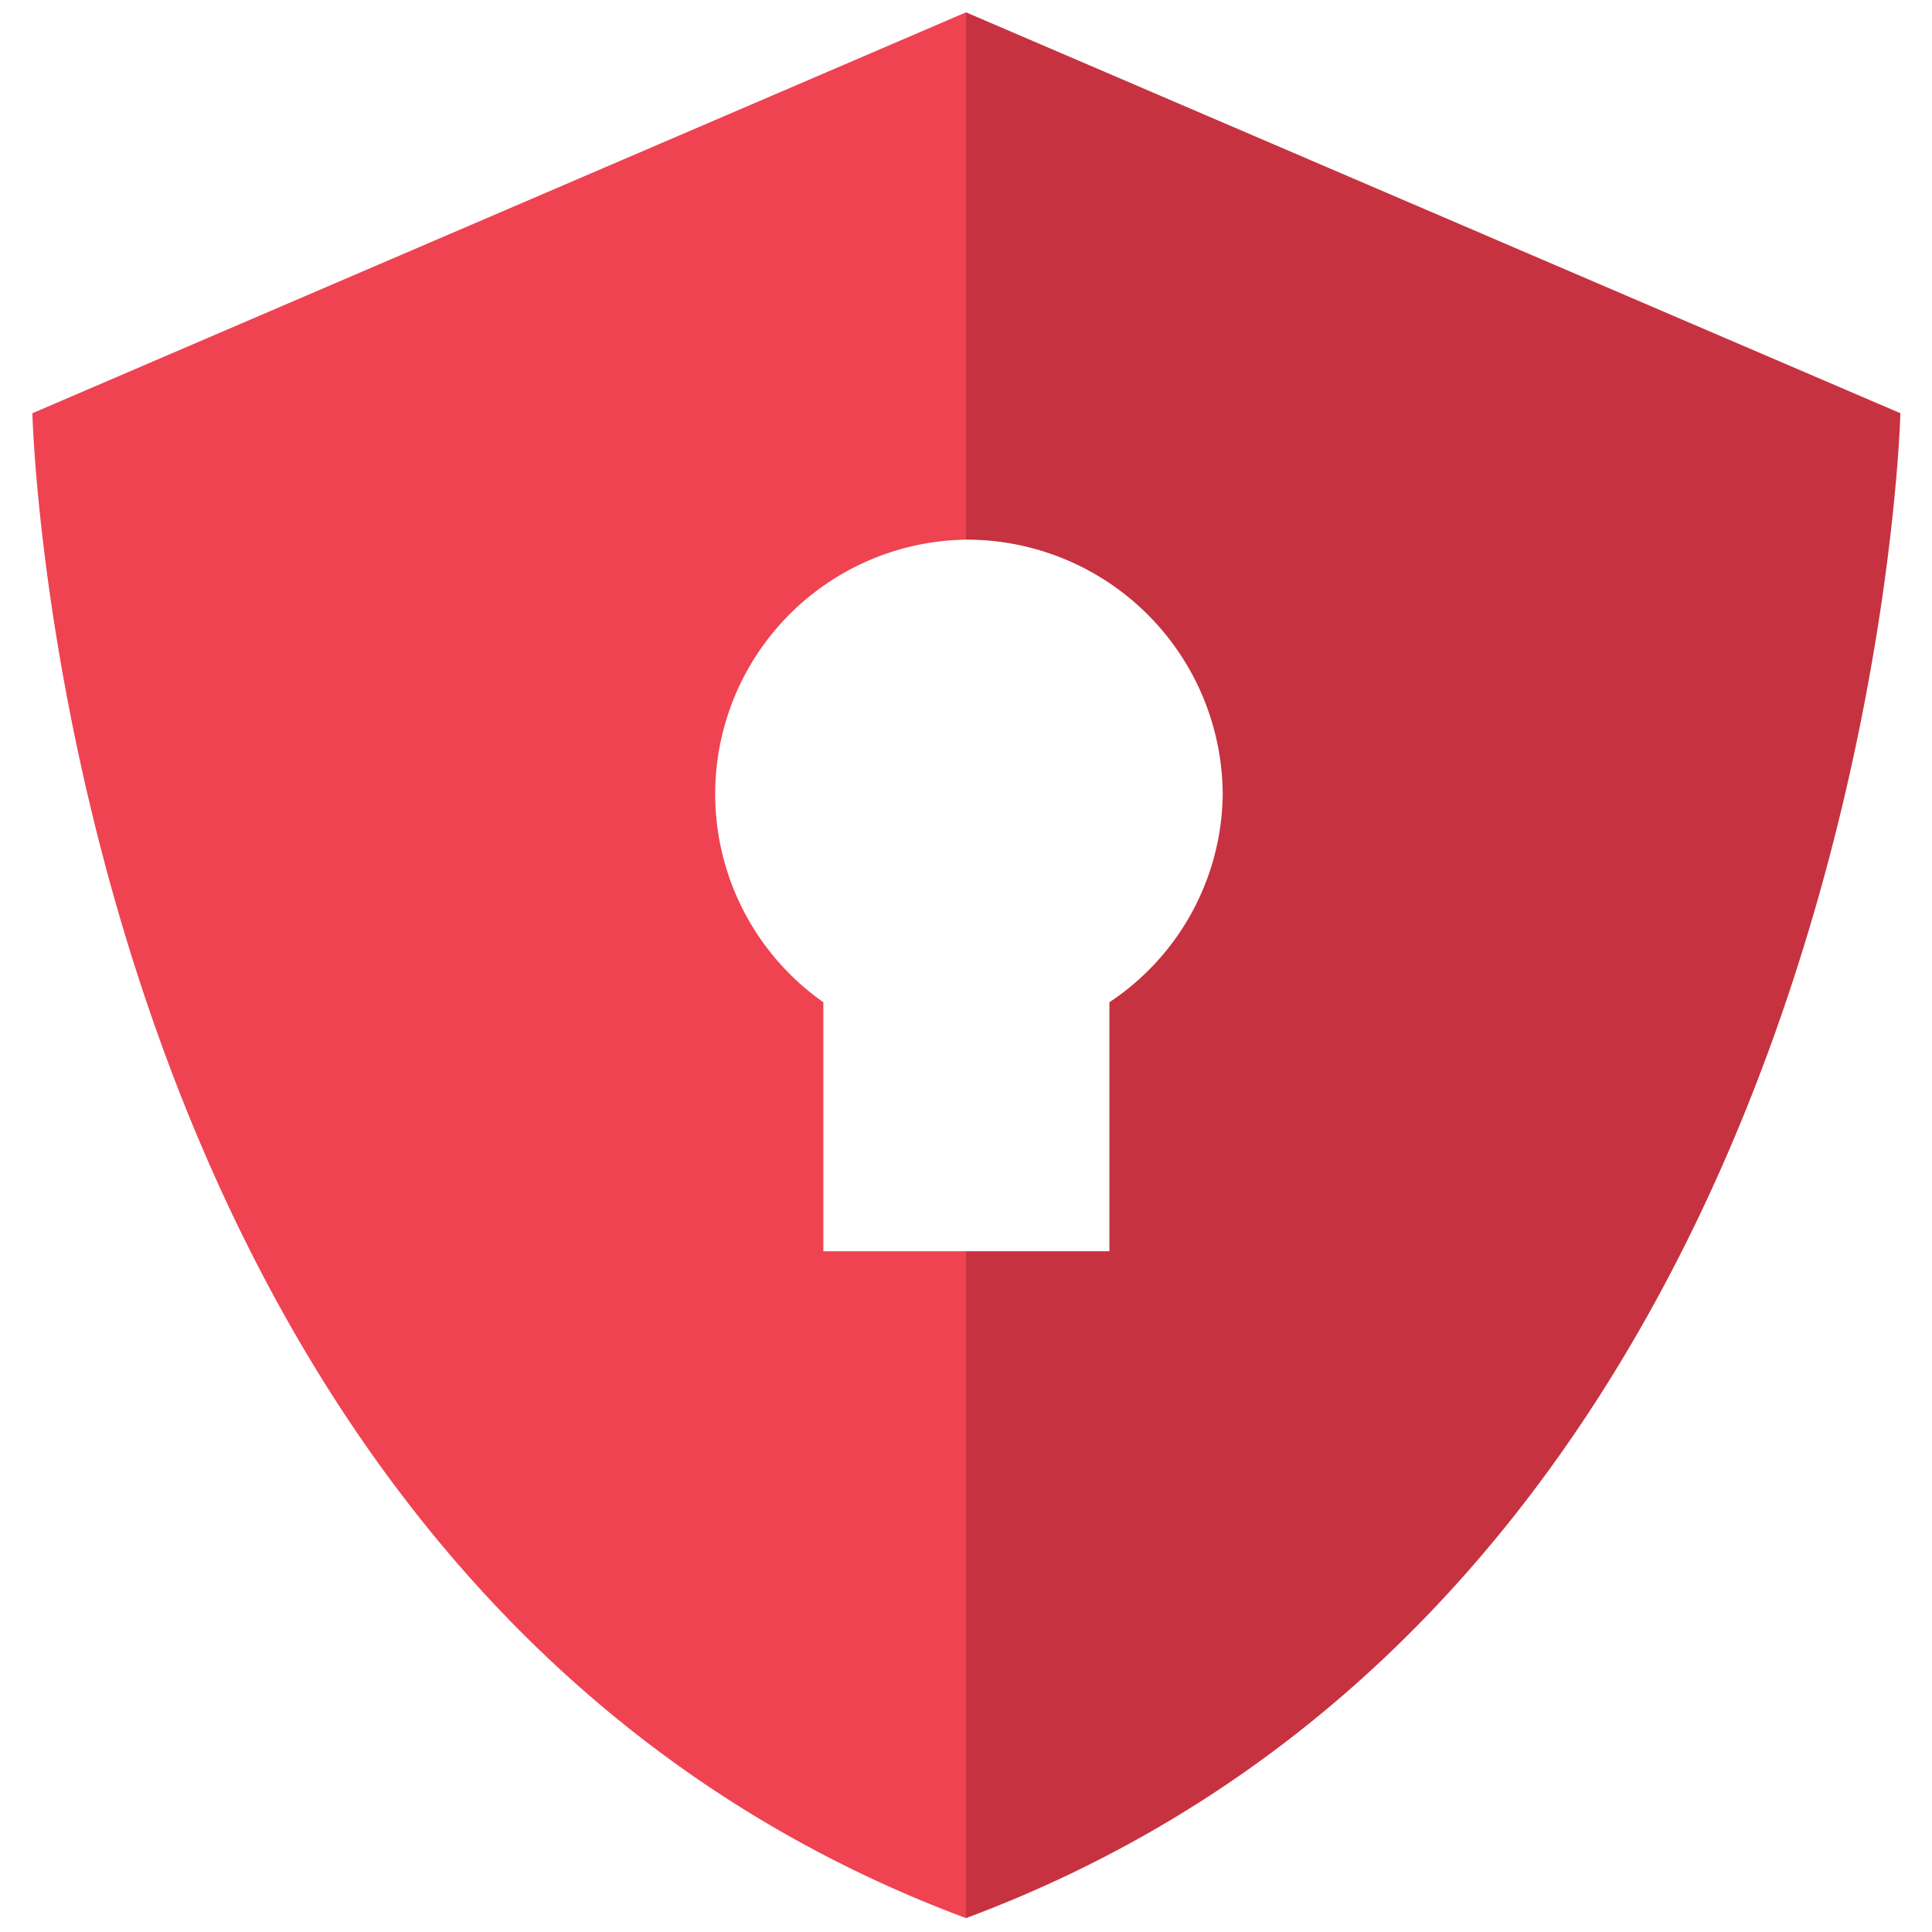
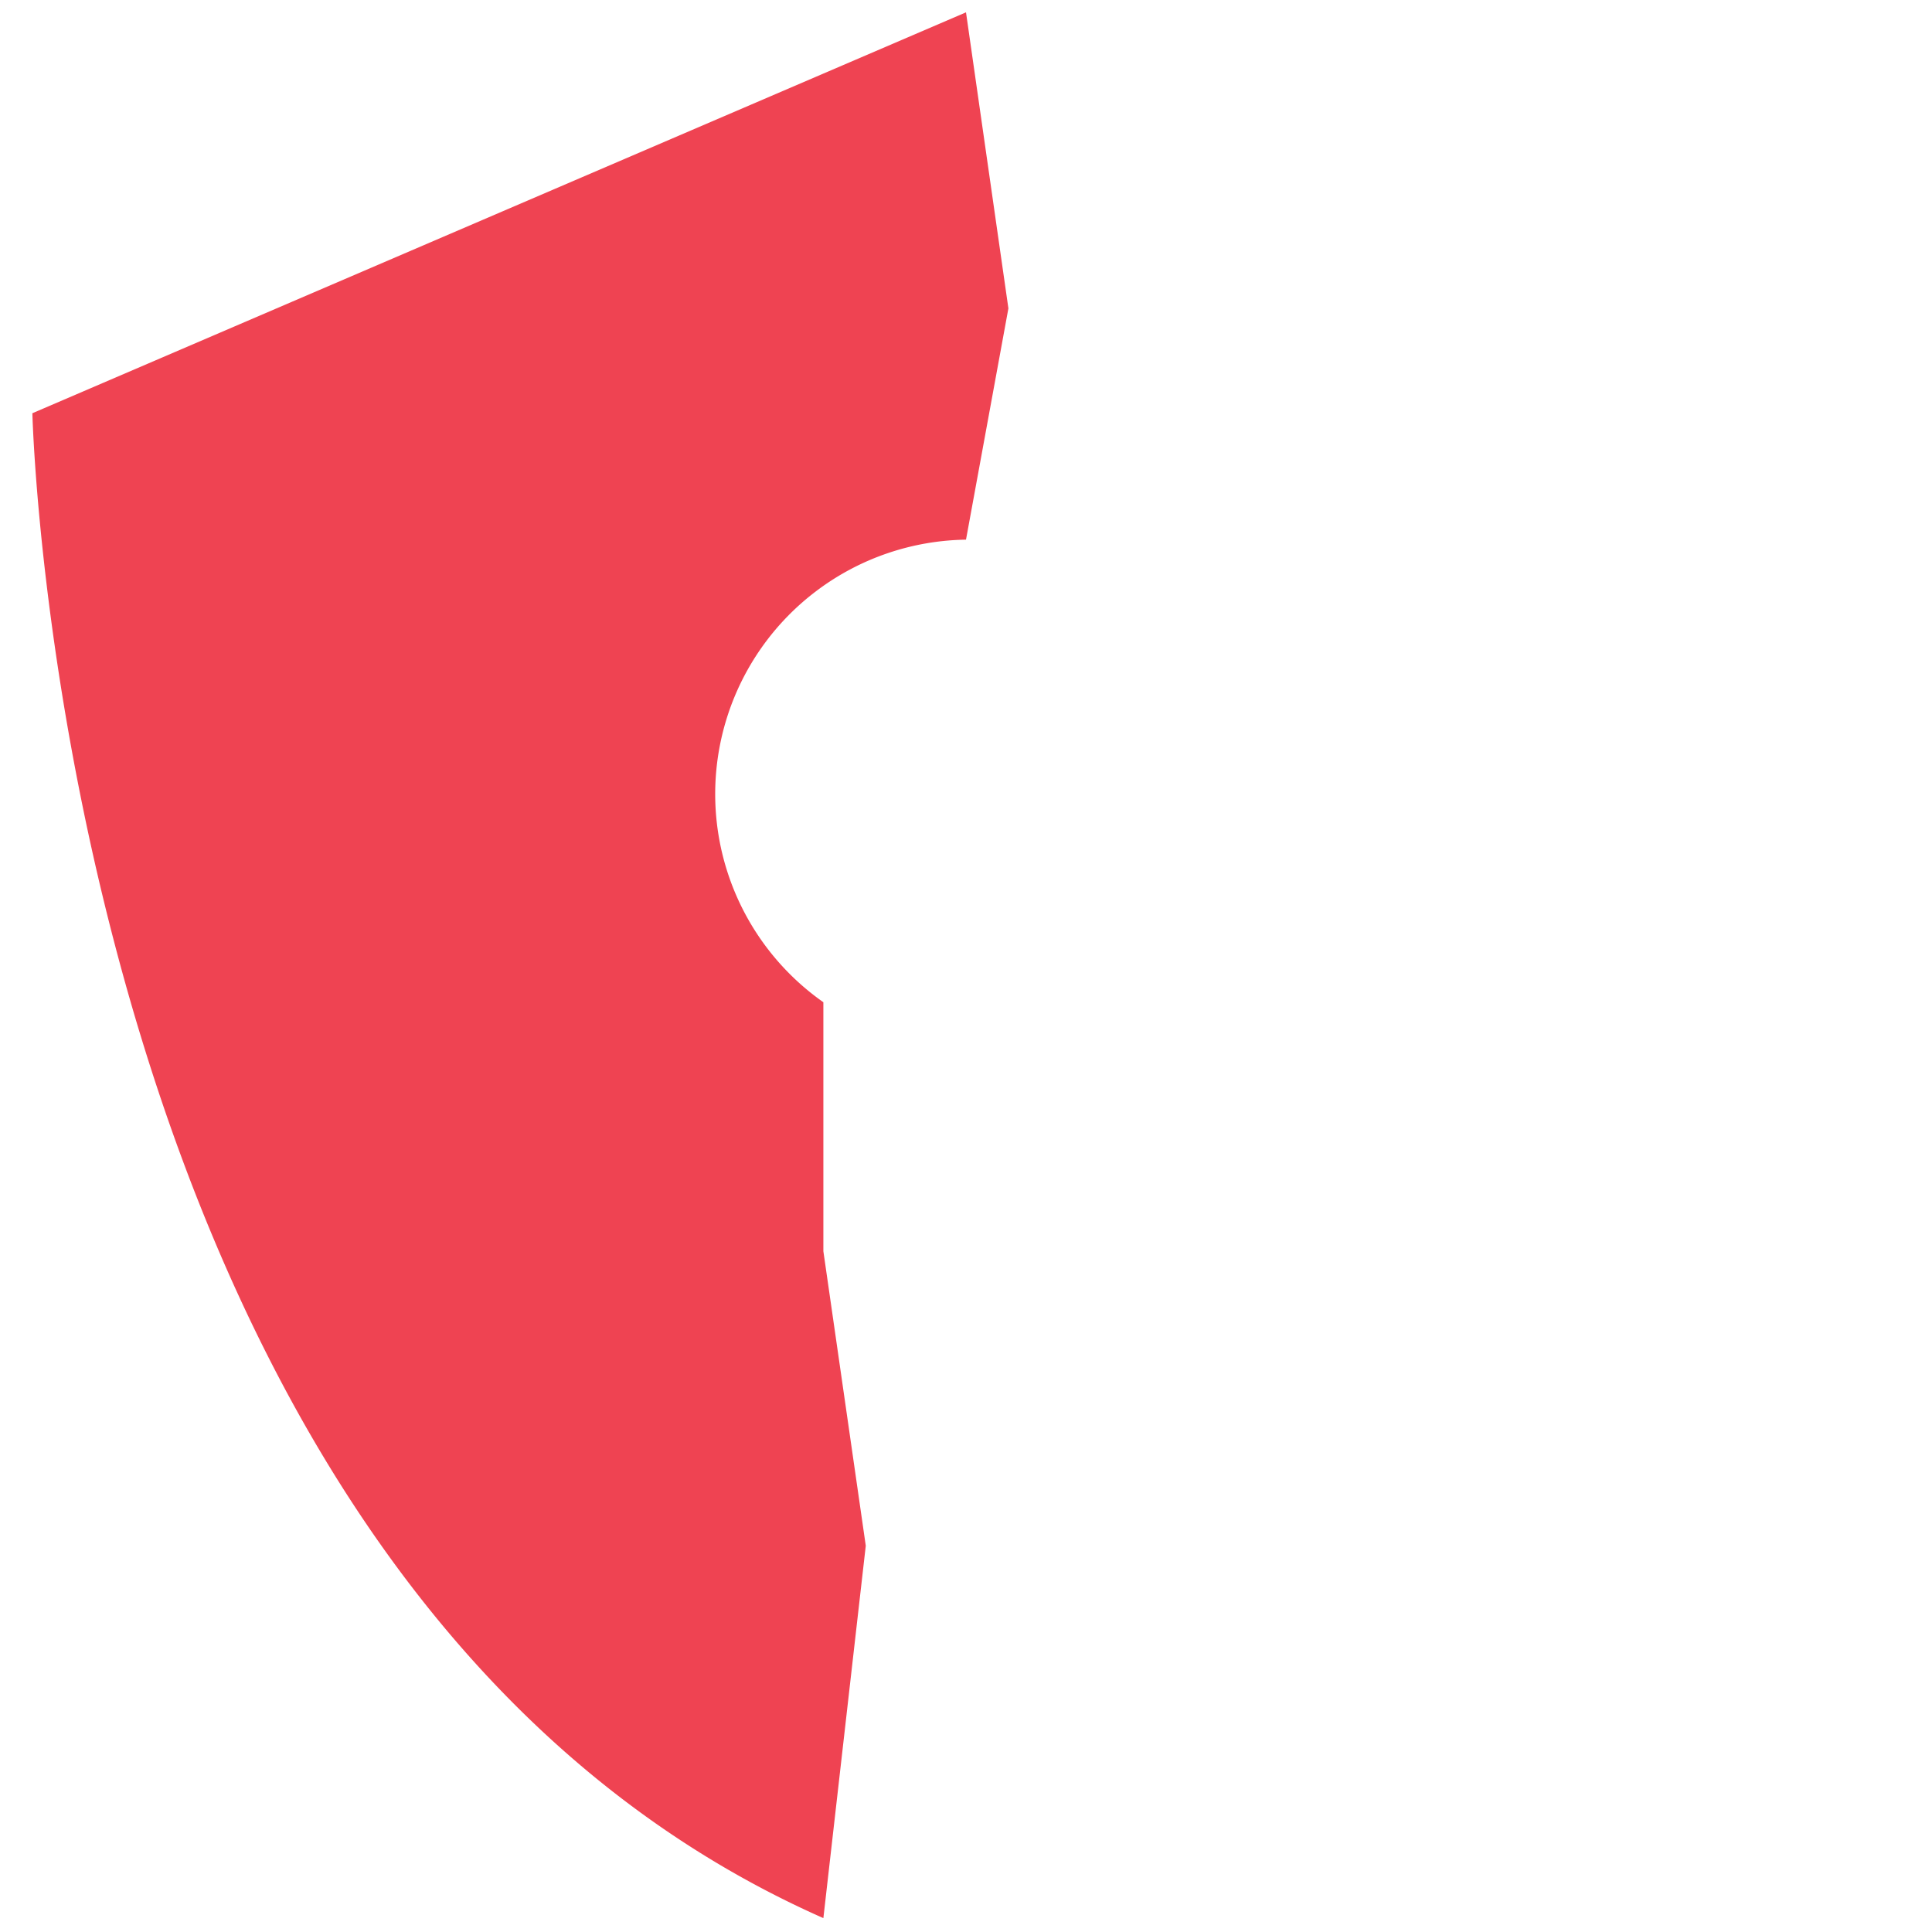
<svg xmlns="http://www.w3.org/2000/svg" id="Capa_1" data-name="Capa 1" viewBox="0 0 25.06 25.06">
  <g id="Home">
    <g id="Header">
      <g id="Logo">
        <g id="Shield">
-           <path id="Left" d="M12.53.16,13.08,4,12.53,7a3.3,3.3,0,0,0-1.85,6v3.23h1.85l.55,3.82-.55,4.83C.78,20.5.42,5.36.42,5.36Z" style="fill:#ef4352;fill-rule:evenodd;isolation:isolate" />
-           <path id="Right" d="M12.53.16V7a3.32,3.32,0,0,1,3.33,3.31A3.28,3.28,0,0,1,14.39,13v3.23H12.53v8.65C24.28,20.5,24.65,5.36,24.65,5.36Z" style="fill:#c73240;fill-rule:evenodd" />
+           <path id="Left" d="M12.53.16,13.08,4,12.53,7a3.3,3.3,0,0,0-1.85,6v3.23l.55,3.82-.55,4.83C.78,20.5.42,5.36.42,5.36Z" style="fill:#ef4352;fill-rule:evenodd;isolation:isolate" />
        </g>
      </g>
    </g>
  </g>
</svg>